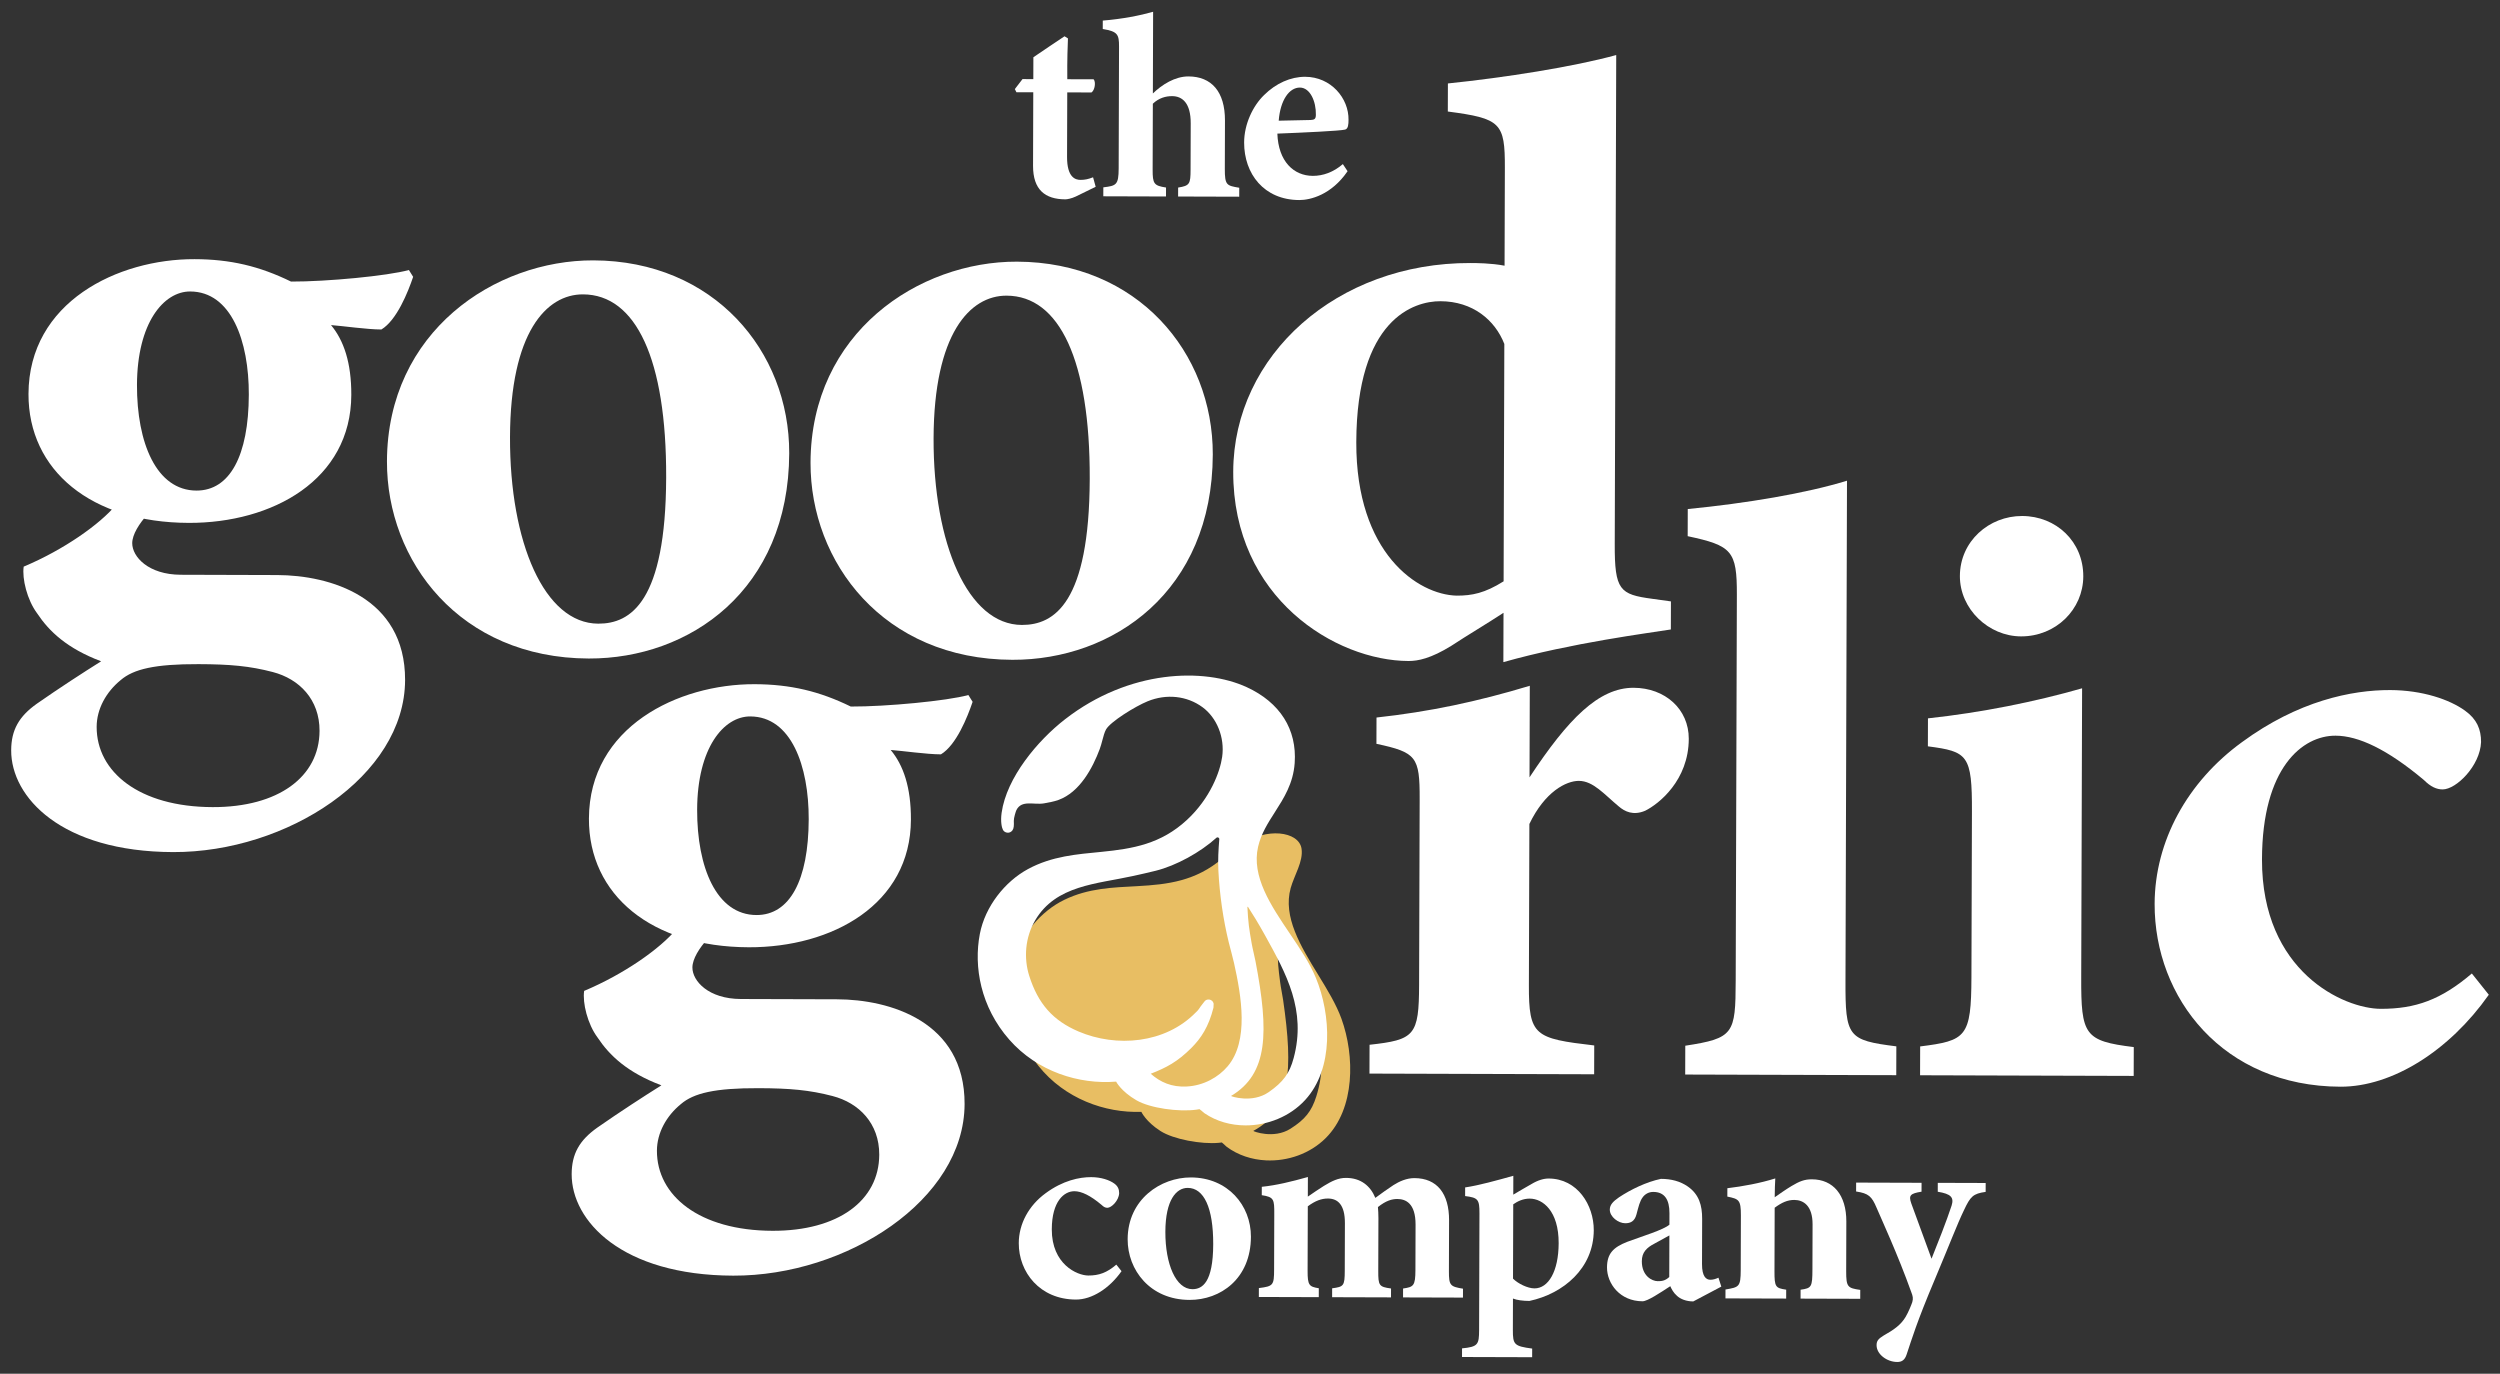
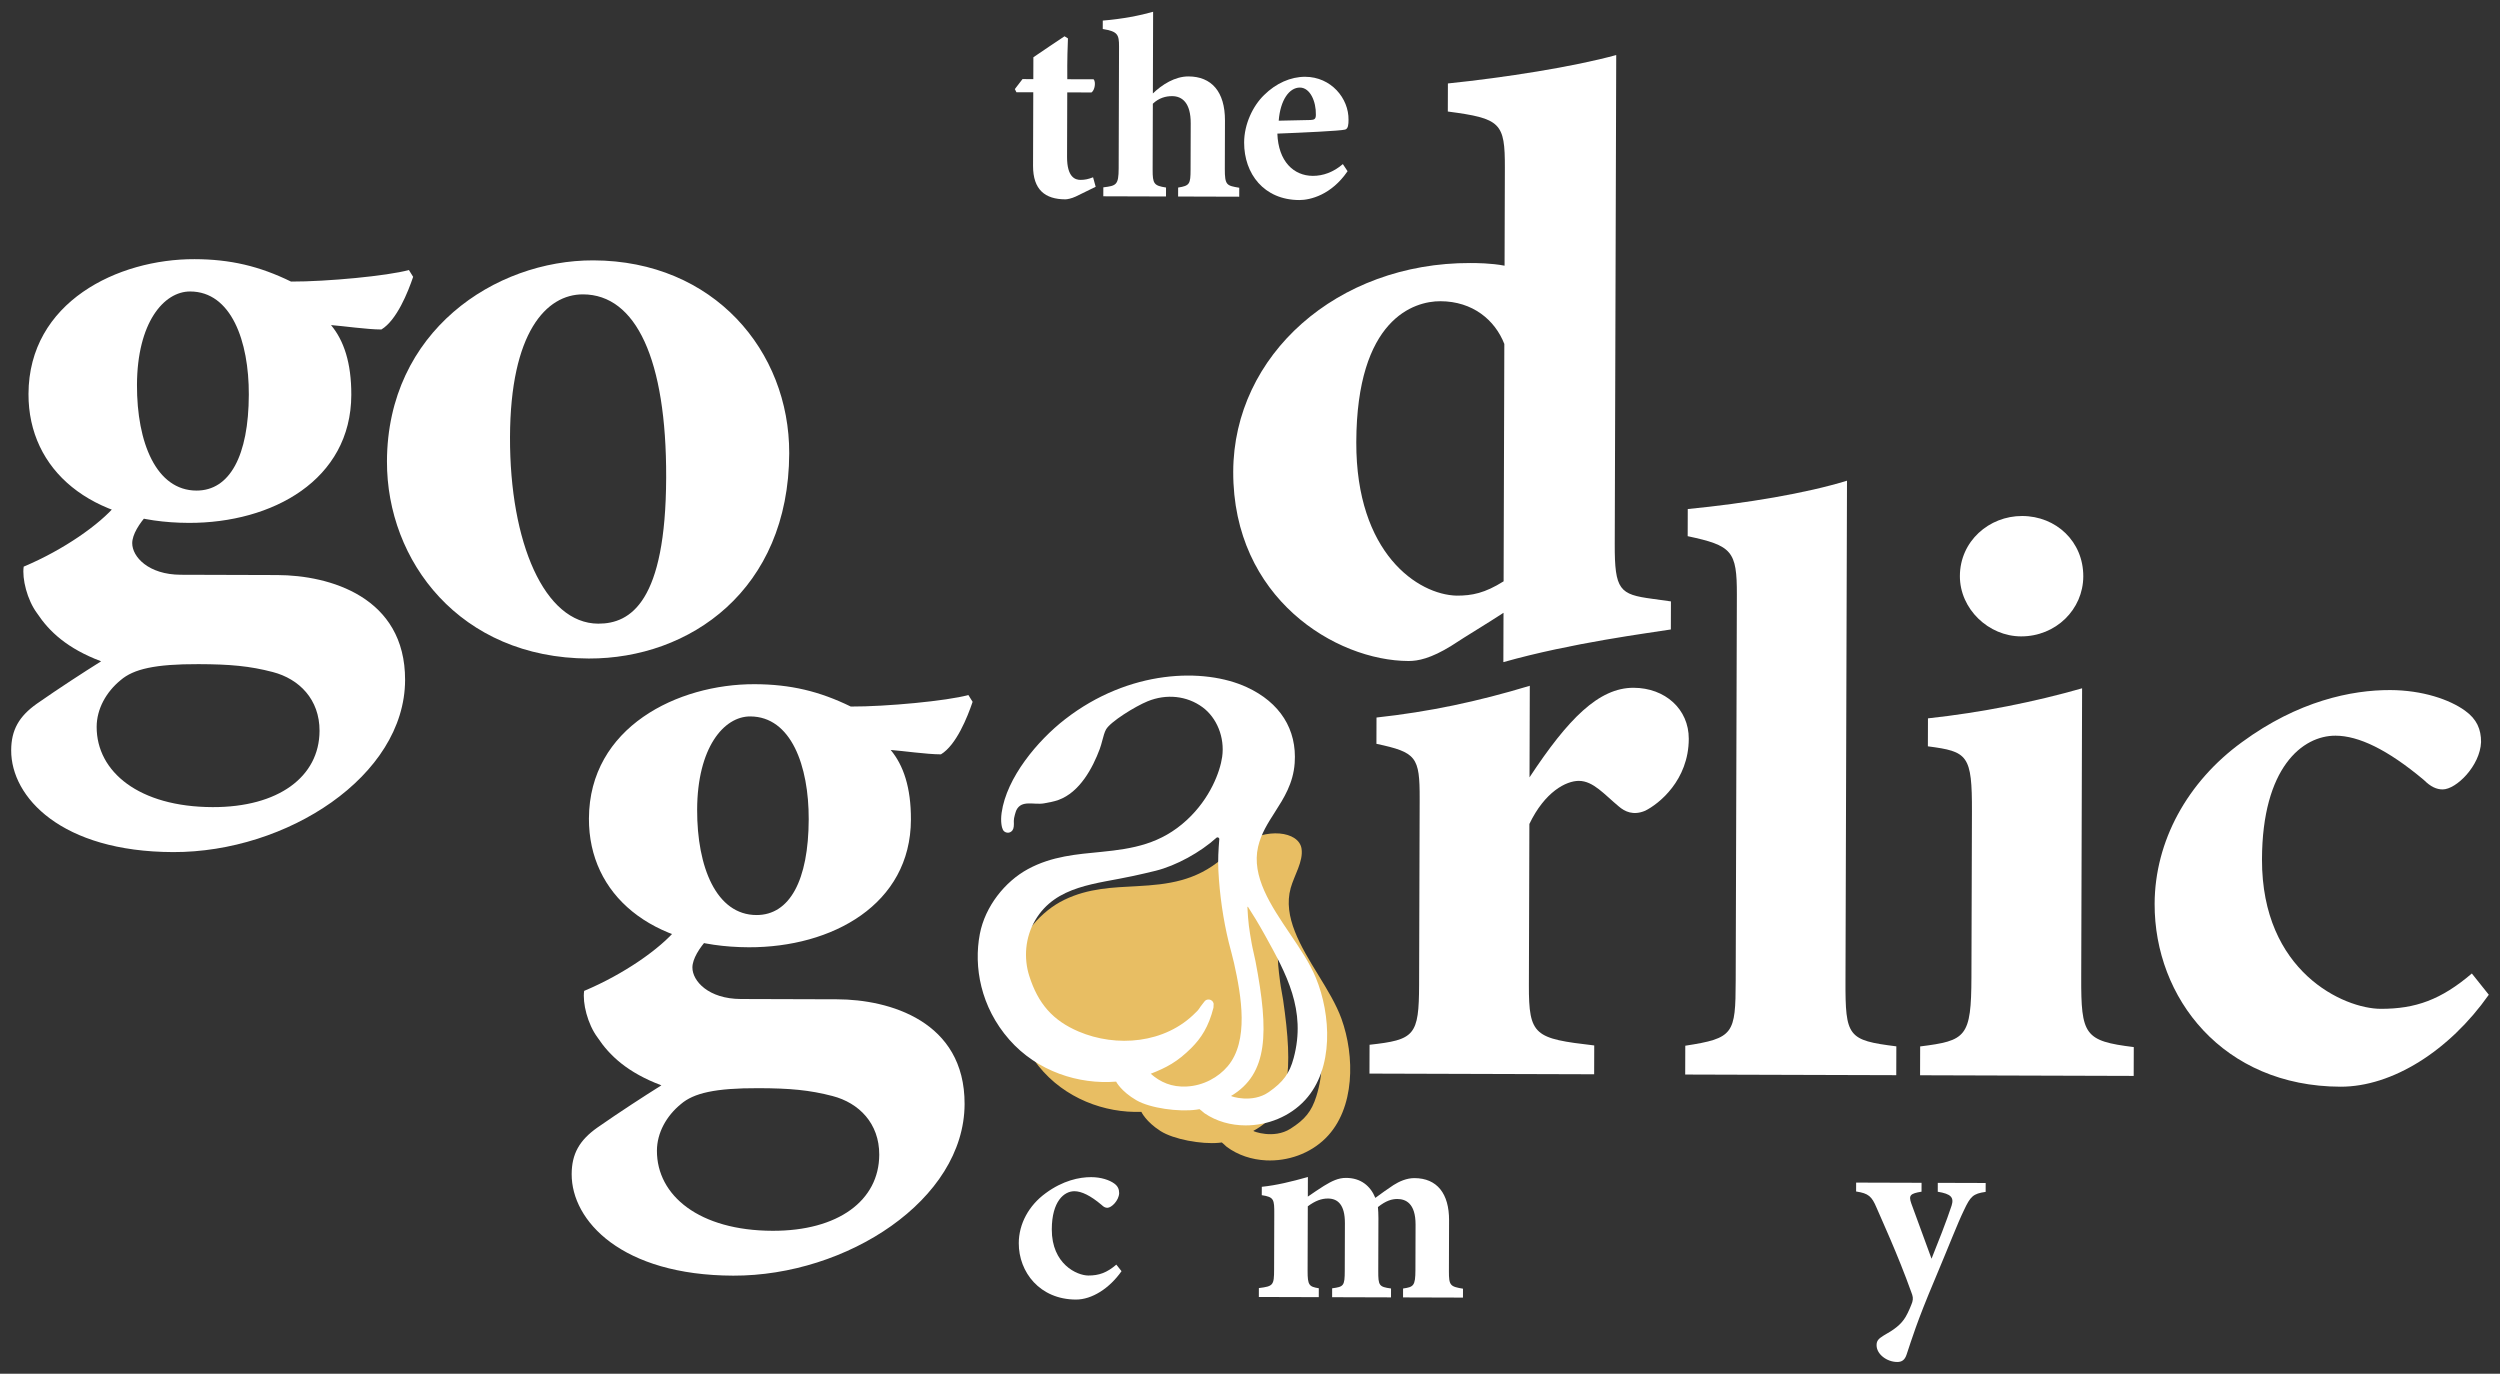
<svg xmlns="http://www.w3.org/2000/svg" viewBox="0 0 1010 555" height="555" width="1010" id="ARTWORK">
  <rect x="0" y="0" width="1010" height="555" fill="#333333" stroke="none" />
  <defs>
    <style>.cls-1{fill:#fff;}.cls-2{fill:#e8be63;}</style>
  </defs>
  <path d="M541.984,411.658c-2.122-5.888-5.689-11.716-9.465-17.887-7.037-11.498-14.314-23.389-11.077-35.016,1.426-5.12,5.175-10.791,4.378-15.925-1.101-7.098-14.55-8.608-23.938-1.636-2.364,1.756-5.815,3.738-8.135,5.699-10.693,9.037-21.813,10.441-34.327,11.115-9.801.527-19.672.786-29.416,5.511-9.319,4.518-17.63,14.006-20.208,24.836-3.057,12.839-.996,28.893,9.783,42.325,10.558,13.156,26.803,19.043,41.531,18.5,0,0,1.756,3.927,7.708,7.739,5.314,3.403,16.577,5.424,23.551,4.778l1.25-.146.959.823c.081.072.151.154.222.226.254.257.502.493.75.678,4.589,3.425,10.201,5.236,15.96,5.511,8.698.415,17.732-2.675,24.086-9.007,11.997-11.954,11.72-33.326,6.387-48.125ZM506.331,456.881c15.112-8.082,16.169-24.492,12.057-52.849-.348-2.401-.901-4.813-1.206-7.181-.767-5.959-.995-8.064-1.044-14.396-.001-.13.174-.196.241-.085,1.512,2.535,3.85,6.755,6.241,11.566,7.751,15.604,15.073,30.341,9.158,49.034-1.902,6.01-4.536,9.301-10.44,13.042-6.779,4.297-15.229.987-15.007.869Z" class="cls-2" />
  <path d="M59.665,207.758c-3.462,3.77-6.235,8.23-6.246,11.668-.017,5.499,6.517,12.737,19.627,12.777,11.04.034,27.601.084,38.986.118,21.046.064,51.726,8.749,51.624,42.433-.118,38.839-47.823,69.629-93.71,69.49-45.196-.137-65.485-22.196-65.428-41.1.025-8.249,3.147-13.739,10.408-18.873,9.335-6.502,18.323-12.318,25.928-17.107-13.785-5.197-21.009-12.094-25.818-19.326-4.123-5.512-6.167-14.111-5.463-18.92,16.236-6.825,30.758-17.092,37.337-24.978l12.754,3.819ZM76.215,211.245c-39.331-.119-64.799-21.163-64.705-52.097.113-37.121,36.047-54.541,67.098-54.447,14.491.044,26.212,2.829,38.959,9.055,14.491.044,38.993-2.288,47.626-4.668l1.717,2.755c-2.089,6.18-6.608,17.509-12.83,21.271-5.865-.018-15.521-1.422-20.35-1.78,5.156,6.203,8.234,15.148,8.195,28.209-.104,34.371-31.898,51.804-65.709,51.702ZM80.183,268.314c-17.595-.053-26.227,1.983-31.416,6.436-5.88,4.794-9.696,11.656-9.718,18.874-.055,18.217,17.153,32.362,46.824,32.451,26.566.081,43.164-12.243,43.22-30.803.038-12.717-8.217-20.991-18.904-23.773-9.308-2.434-17.241-3.146-30.006-3.185ZM76.844,117.757c-10.695-.032-21.43,12.652-21.505,37.744-.071,23.372,7.806,42.644,24.022,42.693,13.455.041,21.088-14.028,21.163-38.775.066-21.654-7.119-41.611-23.68-41.661Z" class="cls-1" />
  <path d="M239.726,105.19c48.647.147,79.242,36.674,79.117,77.919-.168,55.337-40.273,83.057-80.985,82.933-52.096-.158-81.649-39.431-81.527-79.645.159-52.588,43.718-81.328,83.394-81.207ZM235.544,118.925c-14.835-.045-29.373,15.378-29.501,57.654-.129,42.62,13.917,75.316,35.653,75.382,13.11.039,27.283-8.854,27.435-59.036.145-47.776-12.197-73.936-33.587-74Z" class="cls-1" />
-   <path d="M410.849,105.709c48.647.147,79.242,36.674,79.117,77.919-.168,55.337-40.273,83.057-80.985,82.933-52.096-.158-81.649-39.431-81.527-79.645.159-52.588,43.718-81.328,83.394-81.207ZM406.667,119.444c-14.835-.045-29.373,15.378-29.501,57.654-.129,42.62,13.917,75.316,35.653,75.381,13.11.04,27.283-8.854,27.435-59.035.145-47.776-12.197-73.936-33.587-74Z" class="cls-1" />
  <path d="M675.022,254.306c-8.284,1.349-40.038,5.378-67.663,13.2.02-6.531.039-13.061.06-19.936-6.223,4.106-14.864,9.235-21.086,13.341-8.296,5.131-13.474,6.146-17.269,6.135-29.326-.089-70.996-25.307-70.841-76.519.143-47.088,42.002-84.426,95.824-84.263,2.415.007,8.28.025,13.797,1.073l.12-39.527c.055-18.217-1.665-19.94-23.047-22.755l.034-11.342c22.778-2.337,50.737-6.72,68.002-11.48-.041,13.405-.077,25.435-.122,40.215l-.477,157.419c-.056,18.56,2.009,20.285,15.114,22.044l7.587,1.054-.034,11.342ZM607.749,138.958c-3.766-9.636-12.713-17.225-25.824-17.264-10.695-.032-33.833,7.115-33.984,56.953-.136,45.026,24.999,61.6,40.524,61.991,6.21.019,11.388-.996,18.993-5.785l.29-95.895Z" class="cls-1" />
  <path d="M644.034,434.006l-90.768-.275.035-11.646c18.229-2,19.953-3.707,20.015-24.259l.227-75.012c.052-17.126-1.318-18.843-17.467-22.317l.032-10.618c21.324-2.333,40.591-6.385,61.927-12.829-.034,11.303-.079,26.032-.112,36.992,15.543-23.587,27.959-36.223,42.056-36.18,12.721.038,22.322,8.631,22.286,20.619-.051,16.783-12.114,26.337-17.623,29.061-4.82,2.04-8.253.318-10.653-1.745-5.83-4.813-10.284-10.307-16.128-10.324-5.157-.016-13.766,4.411-19.994,17.408l-.197,65.079c-.062,20.551,2.341,21.586,26.401,24.399l-.035,11.646Z" class="cls-1" />
  <path d="M680.821,434.117l.035-11.646c19.607-3.023,20.3-4.733,20.365-26.312l.472-155.847c.054-17.811-2.003-19.872-19.87-23.695l.033-10.961c23.731-2.325,47.811-6.363,64.33-11.451-.047,15.413-.093,30.827-.141,46.583l-.471,155.504c-.069,22.606.959,23.979,20.549,26.436l-.035,11.646-85.268-.258Z" class="cls-1" />
  <path d="M775.71,434.405l.035-11.646c18.574-2.342,20.641-3.705,20.714-28.024l.203-66.791c.069-22.949-1.646-24.324-17.799-26.428l.034-11.303c21.668-2.332,43.342-6.719,62.269-12.142-.044,14.386-.086,28.429-.129,42.473l-.225,74.327c-.07,23.292,1.298,25.693,21.232,28.151l-.035,11.646-86.299-.262ZM816.475,257.101c-13.065-.039-24.722-11.036-24.681-24.393.043-14.043,11.764-24.284,25.173-24.243,13.753.042,24.724,10.351,24.681,24.394-.041,13.358-11.076,24.285-25.172,24.242Z" class="cls-1" />
  <path d="M1005.481,401.876c-15.884,22.558-38.965,37.217-59.938,37.153-47.447-.144-75.189-35.85-75.073-73.87.077-25.346,13.215-49.284,35.268-65.315,22.743-16.715,44.417-21.102,59.889-21.055,13.065.039,24.056,3.84,30.231,8.312,4.803,3.439,6.51,7.555,6.494,12.693-.373,9.59-10.029,19.151-15.53,19.134-2.407-.007-4.81-1.042-7.553-3.791-14.747-12.376-26.42-17.891-35.703-17.92-13.409-.04-29.608,12.927-29.72,49.919-.138,45.555,33.168,60.385,47.952,60.429,14.097.043,24.423-3.694,36.832-14.274l6.851,8.584Z" class="cls-1" />
  <path d="M434.663,79.375c-1.812.846-3.516,1.16-4.261,1.158-8.194-.025-13.078-3.871-13.049-13.556l.09-29.692-6.811-.021-.635-1.279,3.099-4.034,4.363.013.027-8.833c3.626-2.543,8.851-5.933,12.584-8.476l1.381.855c-.115,2.873-.345,8.513-.263,16.495l10.642.032c.955,1.067.519,4.365-.868,5.319l-9.791-.03-.079,26.073c-.025,8.301,3.377,9.269,5.399,9.275,1.809.006,3.193-.309,5.111-1.048l1.053,3.834-7.994,3.913Z" class="cls-1" />
  <path d="M475.956,79.394l.011-3.618c4.685-.731,5.006-1.475,5.024-7.222l.057-18.73c.025-8.194-3.372-10.972-7.523-10.984-2.554-.008-5.324.729-7.778,3.063l-.081,26.606c-.018,5.747.512,6.494,5.406,7.253l-.011,3.618-25.328-.077.011-3.618c5.217-.623,6.175-.939,6.196-7.644l.149-49.274c.015-4.895-.62-6.068-6.577-7.044l.01-3.405c7.771-.615,15.225-2.083,20.338-3.557-.012,3.938-.025,8.194-.037,12.132l-.063,20.859c3.736-3.607,8.96-6.89,14.388-6.874,9.259.028,14.774,6.111,14.739,17.817l-.059,19.475c-.02,6.705.724,6.813,5.83,7.68l-.011,3.618-24.69-.074Z" class="cls-1" />
  <path d="M544.418,69.172c-6.521,9.558-15.041,11.661-19.511,11.647-14.261-.043-22.317-10.603-22.278-23.267.023-7.45,3.557-14.782,8.04-19.132,4.803-4.775,10.771-7.417,16.625-7.399,10.429.032,17.64,8.674,17.507,17.4-.005,1.809-.117,3.618-1.395,3.934-2.024.526-17.032,1.225-27.356,1.62.392,11.282,6.653,17.048,14.315,17.071,4.151.013,8.306-1.465,12.147-4.752l1.907,2.879ZM525.152,35.377c-4.257-.013-7.891,4.978-8.555,13.383,4.364-.093,8.408-.187,12.878-.28,1.49-.102,2.13-.313,2.135-2.122.123-5.321-2.308-10.969-6.458-10.981Z" class="cls-1" />
  <path d="M453.1,513.555c-4.885,6.963-11.982,11.488-18.431,11.468-14.59-.044-23.12-11.065-23.085-22.801.024-7.824,4.064-15.212,10.845-20.161,6.994-5.16,13.658-6.514,18.416-6.499,4.018.012,7.397,1.185,9.296,2.566,1.477,1.062,2.002,2.332,1.997,3.918-.115,2.96-3.084,5.911-4.775,5.906-.74-.002-1.479-.322-2.322-1.17-4.535-3.82-8.124-5.522-10.979-5.531-4.123-.012-9.105,3.99-9.139,15.408-.043,14.061,10.199,18.638,14.745,18.652,4.335.013,7.51-1.14,11.326-4.406l2.107,2.65Z" class="cls-1" />
-   <path d="M481.127,475.685c14.907.045,24.283,11.28,24.244,23.967-.051,17.021-12.341,25.548-24.817,25.51-15.964-.049-25.02-12.129-24.983-24.499.049-16.176,13.397-25.016,25.555-24.979ZM479.846,479.91c-4.546-.014-9.001,4.73-9.04,17.734-.04,13.11,4.265,23.167,10.925,23.187,4.018.012,8.361-2.723,8.407-18.159.044-14.695-3.737-22.742-10.292-22.762Z" class="cls-1" />
  <path d="M566.83,524.155l.011-3.595c4.231-.622,4.972-1.042,4.992-7.492l.055-18.29c.027-8.775-4.092-10.373-7.369-10.383-2.115-.007-4.548.621-7.834,3.254.102,1.269.203,2.855.198,4.441l-.065,21.356c-.018,5.921.298,6.45,5.159,7.099l-.011,3.595-23.788-.072.011-3.595c4.654-.62,5.078-.935,5.096-7.068l.058-19.242c.023-7.506-2.93-9.947-6.842-9.959-2.643-.008-5.184.936-8.15,3.147l-.079,26.008c-.018,5.921.615,6.451,4.524,7.097l-.011,3.595-24.211-.073.011-3.595c5.817-.723,6.136-1.144,6.155-7.488l.068-22.413c.018-5.921-.085-6.872-5.052-7.627l.01-3.383c5.922-.616,11.954-2.078,18.62-3.961-.008,2.537-.017,5.498-.024,7.929,2.331-1.579,4.238-2.947,6.462-4.316,3.284-1.998,5.825-3.259,8.996-3.25,5.92.018,9.823,3.201,11.817,8.071,2.543-1.895,4.662-3.369,7.311-5.158,2.331-1.473,5.295-2.839,8.467-2.829,9.198.028,14.043,6.281,14.01,17.064l-.062,20.511c-.018,5.815.51,6.239,5.688,7.101l-.011,3.595-24.211-.073Z" class="cls-1" />
-   <path d="M591.918,479.72c5.606-.829,12.695-2.816,19.467-4.698-.007,2.22-.016,5.392-.023,7.612.212-.105,7.096-4.207,7.414-4.312,2.648-1.578,4.976-2.205,6.879-2.199,11.63.035,18.258,10.733,18.227,20.883-.047,15.436-12.342,25.654-25.989,28.573-2.643-.008-5.074-.332-6.658-.972l-.038,12.687c-.018,5.921.509,6.557,7.801,7.53l-.011,3.489-28.334-.086.011-3.489c6.451-.615,6.877-1.565,6.894-7.38l.143-47.153c.017-5.709-.615-6.346-5.794-6.996l.011-3.489ZM611.26,516.572c2.003,2.015,5.909,3.93,8.657,3.938,5.604.017,9.748-6.843,9.782-18.261.039-13.004-6.394-17.992-11.681-18.009-2.643-.008-4.867,1.042-6.668,2.306l-.091,30.026Z" class="cls-1" />
-   <path d="M684.077,525.779c-2.855-.009-5.178-.967-6.548-2.24-1.476-1.274-2.212-2.756-2.737-3.92-4.026,2.631-9.217,6.104-11.226,6.098-9.092-.028-14.357-7.127-14.337-13.682.017-5.603,2.562-8.133,8.172-10.336,6.245-2.307,14.605-4.819,17.043-6.926l.014-4.652c.017-5.498-1.983-8.57-6.529-8.584-1.797-.005-3.28.836-4.236,2.102-1.274,1.688-1.703,3.801-2.558,6.97-.749,2.852-2.442,3.588-4.557,3.581-2.749-.008-6.23-2.556-6.221-5.516.006-1.903,1.279-3.274,3.715-4.958,4.767-3.158,11.014-6.204,16.939-7.455,4.229.013,7.821.975,10.88,3.099,4.537,3.185,5.792,7.63,5.776,13.022l-.055,18.29c-.015,5.075,1.672,6.349,3.364,6.353,1.057.004,2.115-.31,3.28-.836l1.152,3.598-11.331,5.992ZM674.431,499.107c-1.906,1.051-3.812,2.103-5.93,3.259-3.283,1.682-5.191,3.579-5.202,7.174-.018,5.92,4.099,8.047,6.425,8.054,1.48.005,2.961-.097,4.657-1.677.015-4.969.036-11.841.051-16.81Z" class="cls-1" />
-   <path d="M727.429,524.642l.011-3.595c4.442-.621,4.761-1.043,4.783-8.338l.055-18.079c.023-7.506-3.67-9.844-7.371-9.855-2.749-.008-5.078,1.042-7.939,3.148l-.077,25.585c-.02,6.449.402,6.874,4.735,7.521l-.011,3.595-24.528-.074.011-3.595c5.501-.935,6.135-1.039,6.156-7.911l.067-21.991c.019-6.343-.826-6.663-5.475-7.629l.01-3.383c6.134-.721,13.433-2.074,19.36-3.959-.11,1.479-.227,5.18-.234,7.612,2.119-1.474,4.344-3.053,6.78-4.526,3.178-1.893,5.189-2.733,8.255-2.723,8.564.026,13.937,6.28,13.904,17.064l-.061,19.982c-.02,6.555.614,6.874,5.686,7.63l-.011,3.595-24.105-.073Z" class="cls-1" />
  <path d="M802.202,481.52c-5.077.725-6.138,1.779-8.798,7.48-2.66,5.489-5.644,13.41-11.821,28.087-7.241,17.106-9.271,24.078-11.298,30.098-.747,2.324-2.018,3.06-3.815,3.054-4.123-.012-8.343-3.091-8.332-6.791.005-1.692.642-2.536,2.866-3.904,4.13-2.313,6.991-4.313,8.904-7.585,1.062-1.794,2.234-4.645,2.661-5.913.428-1.479.219-2.431-.411-4.019-5.451-15.241-12.174-29.746-14.063-34.192-1.889-4.446-3.154-5.719-8.227-6.474l.011-3.594,26.431.08-.011,3.594c-4.548.727-5.291,1.464-4.138,4.745l8.179,22.333c2.344-5.808,6.179-15.523,8.1-21.438,1.068-3.38-.303-4.758-5.586-5.621l.011-3.594,19.348.059-.011,3.594Z" class="cls-1" />
  <path d="M285.962,379.216c-3.453,3.762-6.22,8.211-6.23,11.639-.017,5.486,6.5,12.706,19.578,12.745,11.013.034,27.532.084,38.889.118,20.993.064,51.596,8.728,51.495,42.328-.117,38.743-47.703,69.457-93.475,69.318-45.084-.137-65.322-22.141-65.265-40.998.025-8.229,3.139-13.705,10.382-18.826,9.312-6.486,18.277-12.288,25.863-17.065-13.75-5.184-20.957-12.064-25.753-19.279-4.113-5.498-6.152-14.076-5.449-18.874,16.196-6.808,30.681-17.05,37.244-24.916l12.722,3.81ZM302.471,382.695c-39.233-.119-64.637-21.111-64.543-51.968.112-37.029,35.957-54.406,66.93-54.313,14.454.044,26.147,2.822,38.862,9.032,14.454.044,38.896-2.282,47.507-4.656l1.712,2.749c-2.084,6.165-6.592,17.465-12.798,21.218-5.851-.018-15.482-1.419-20.299-1.776,5.144,6.187,8.214,15.111,8.174,28.14-.104,34.286-31.819,51.676-65.545,51.574ZM306.428,439.623c-17.552-.053-26.162,1.978-31.337,6.42-5.865,4.782-9.671,11.628-9.693,18.828-.055,18.172,17.11,32.282,46.706,32.371,26.499.08,43.056-12.213,43.112-30.728.038-12.686-8.196-20.94-18.857-23.715-9.285-2.428-17.198-3.138-29.932-3.176ZM303.098,289.438c-10.668-.032-21.376,12.622-21.451,37.651-.07,23.314,7.787,42.538,23.962,42.587,13.422.041,21.035-13.994,21.11-38.68.066-21.6-7.101-41.508-23.62-41.558Z" class="cls-1" />
  <path d="M531.614,395.059c-2.43-5.904-6.33-11.68-10.459-17.796-7.695-11.396-15.652-23.182-12.882-35.178,1.22-5.282,3.918-9.499,6.775-13.964,3.646-5.699,7.418-11.593,8.005-19.839.967-13.587-5.918-24.482-19.387-30.675-17.153-7.888-47.448-7.184-73.422,13.005-11.023,8.568-23.586,23.507-25.587,37.755-.512,3.644.084,6.063.555,6.928.677,1.242,2.709,1.673,3.818.165.581-.79.637-2.001.555-3.818-.051-1.135.791-3.869,1.047-4.372,2.164-4.251,7.061-1.984,11.197-2.724,1.972-.353,4.012-.719,5.824-1.378,8.583-3.125,13.791-12.912,16.649-20.574.406-1.091.729-2.305,1.041-3.48.433-1.632.881-3.32,1.491-4.406,1.754-3.123,11.723-9.311,16.819-11.395,7.612-3.112,15.902-2.212,22.181,2.409,5.745,4.23,9.034,12.176,7.924,20.057-.839,5.96-4.805,16.748-14.245,25.478-10.485,9.696-21.752,11.633-34.474,12.89-9.964.984-20.01,1.697-29.724,6.955-9.291,5.029-17.327,15.075-19.462,26.229-2.531,13.222.301,29.488,11.897,42.684,11.358,12.925,28.18,18.184,43.163,16.961,0,0,1.968,3.922,8.207,7.535,5.57,3.226,17.139,4.772,24.217,3.797l1.267-.206,1.015.795c.085.069.161.15.237.22.271.251.534.479.795.657,4.832,3.281,10.633,4.871,16.515,4.889,8.882.027,17.948-3.533,24.134-10.275,11.681-12.728,10.425-34.494,4.317-49.331ZM490.241,407.098l.072-1.631c-.403-1.891-2.921-2.296-3.897-.627h0c-1.224,1.477-1.46,1.927-2.086,2.832-.467.675-.711.813-1.215,1.33-12.391,12.706-32.186,14.216-47.397,7.715-10.316-4.408-16.34-11.175-19.919-22.513-2.216-7.02-1.722-15.394,2.439-22.443,8.364-14.17,24.815-14.604,39.707-17.904,2.968-.658,6.037-1.338,9.051-2.096,8.217-2.067,17.95-7.429,24.433-13.298.469-.425,1.214-.045,1.162.586-.337,4.143-.591,8.387-.366,12.675.518,9.911,1.941,19.743,4.177,28.92.707,2.902,1.48,5.456,2.133,8.375,3.01,13.456,6.08,31.496-2.527,41.721-3.773,4.482-9.804,7.868-16.608,8.206-6.075.311-10.627-1.741-14.507-5.156,6.312-2.455,10.803-4.811,16.412-10.418,3.942-3.941,6.98-8.538,8.935-16.273ZM497.343,442.765c15.031-8.924,15.361-25.695,9.88-54.403-.464-2.431-1.138-4.864-1.556-7.263-1.053-6.037-1.381-8.172-1.719-14.622-.007-.132.169-.208.242-.097,1.657,2.514,4.231,6.708,6.887,11.502,8.609,15.547,16.741,30.232,11.565,49.549-1.665,6.211-4.199,9.685-10.044,13.765-6.713,4.687-15.474,1.699-15.253,1.568Z" class="cls-1" />
</svg>